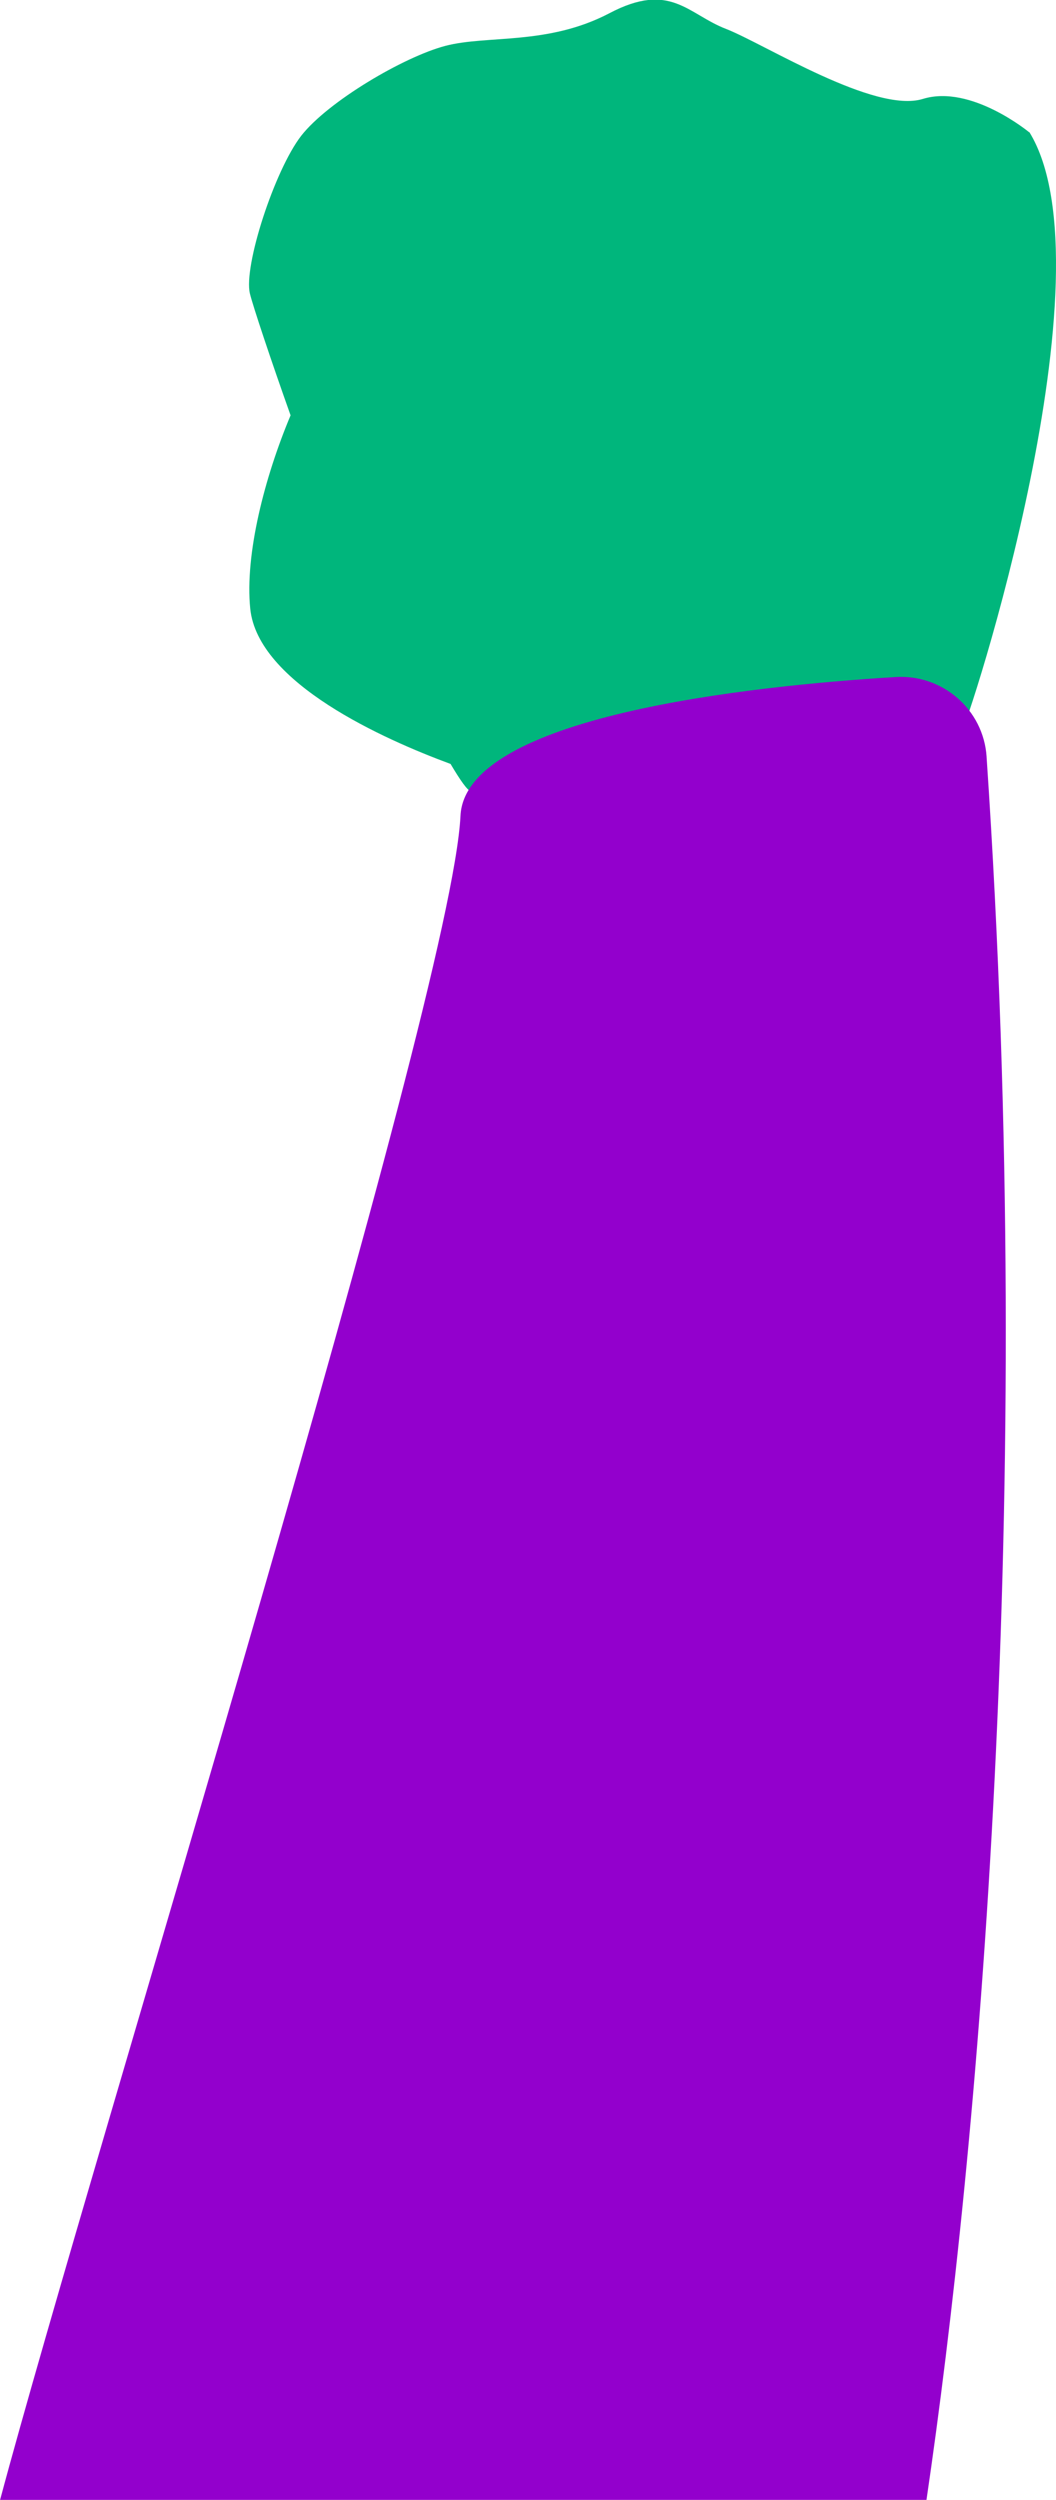
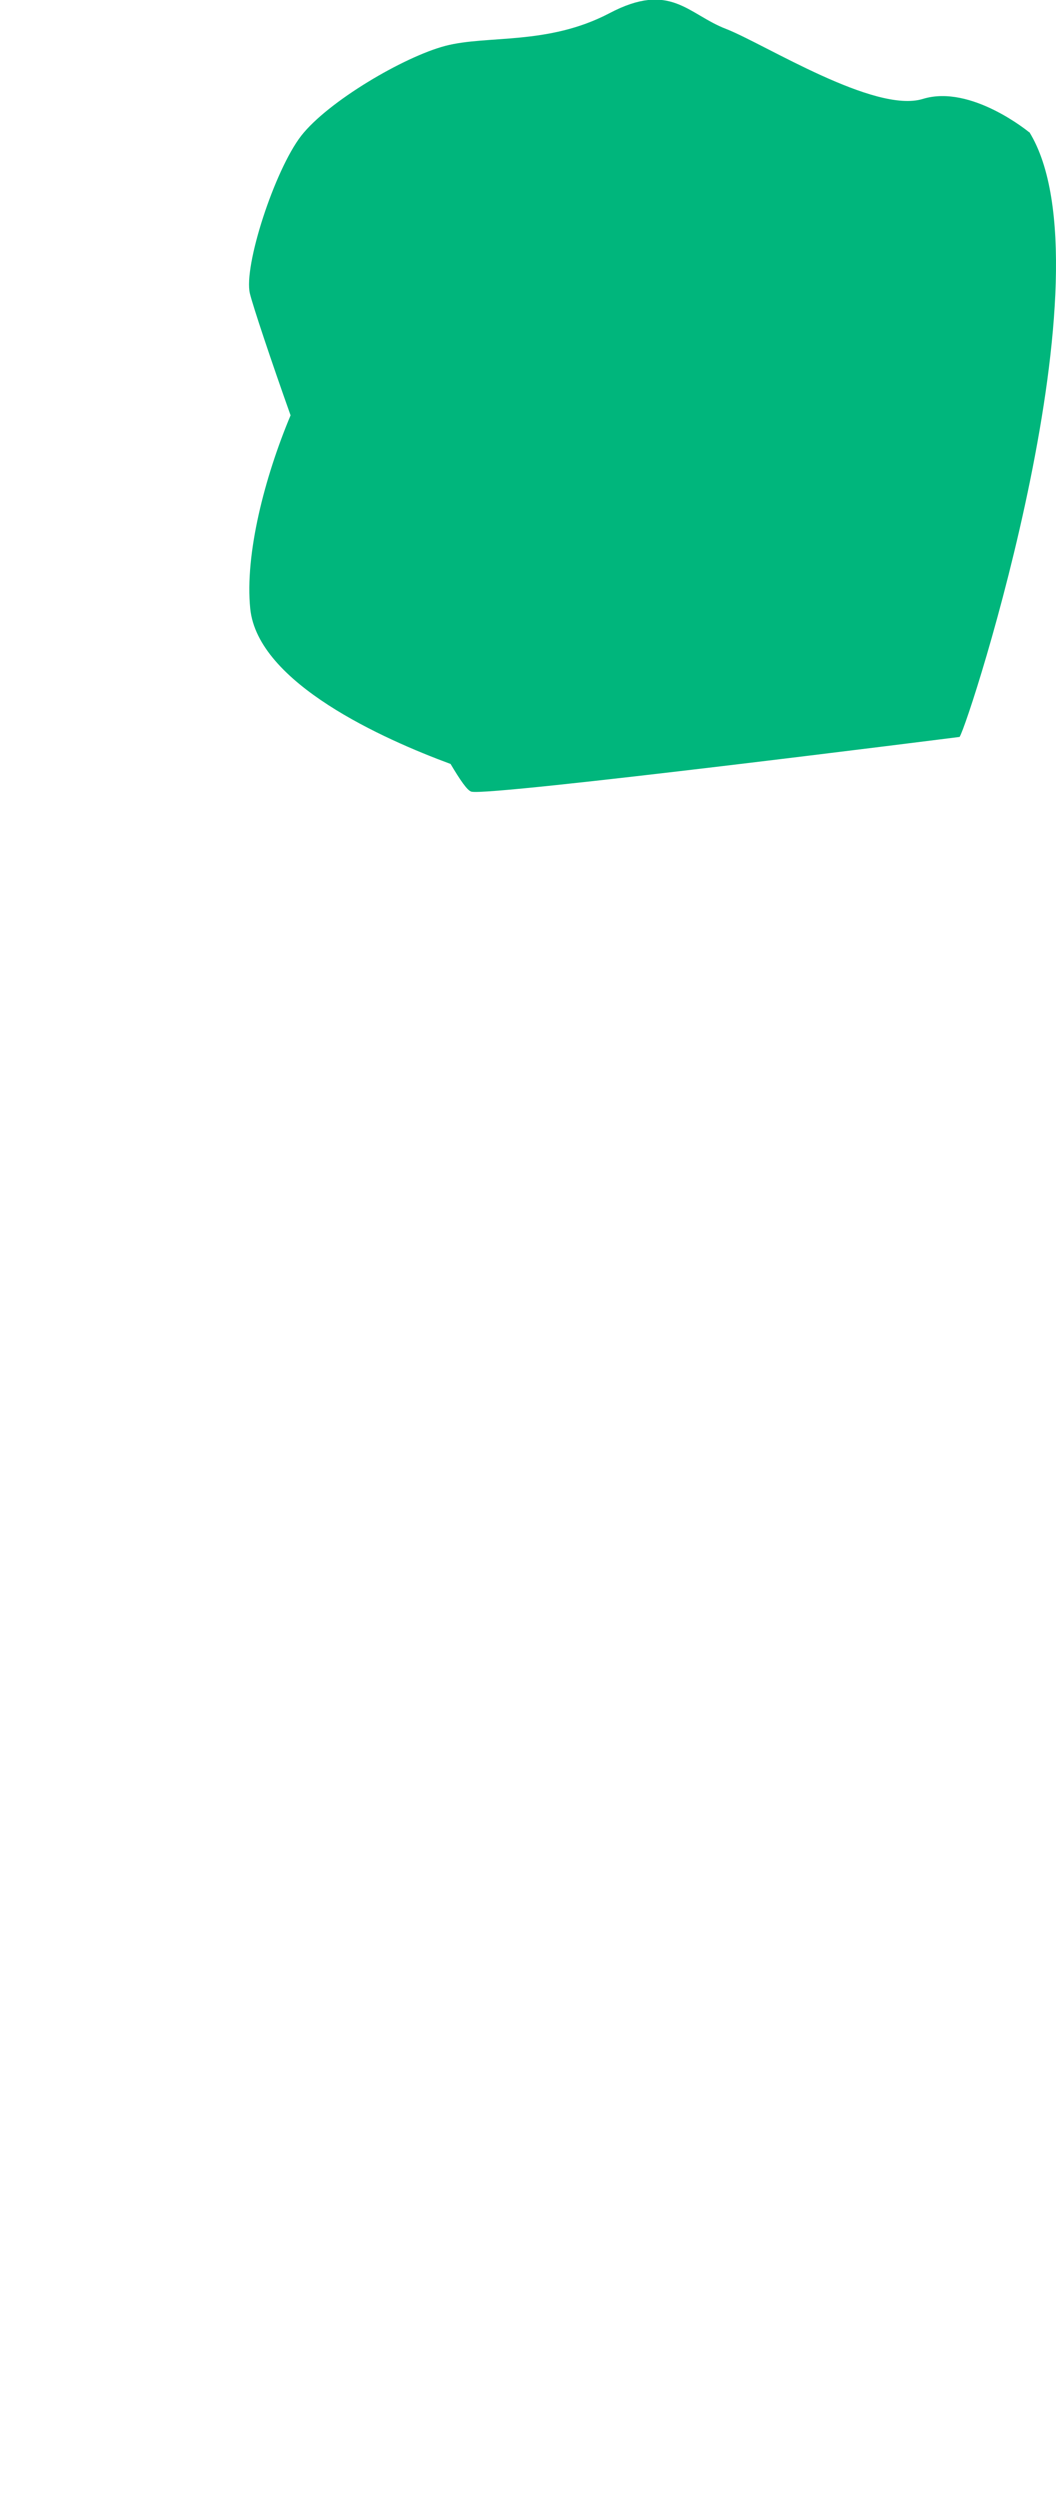
<svg xmlns="http://www.w3.org/2000/svg" id="Layer_2" data-name="Layer 2" viewBox="0 0 30.89 73.07">
  <g id="Layer_15" data-name="Layer 15">
    <path d="M30.11,3.87s-1.7-1.41-3.11-.98c-1.41.44-4.63-1.6-5.75-2.04-1.13-.43-1.63-1.41-3.43-.46-1.8.94-3.56.63-4.79.95-1.22.32-3.44,1.63-4.22,2.63-.78,1.01-1.69,3.81-1.5,4.61.09.37.62,1.96,1.19,3.56-.76,1.81-1.34,4.06-1.18,5.65.22,2.18,3.91,3.82,5.86,4.54.28.47.49.78.61.81.55.14,14.28-1.6,14.28-1.6.29-.45,4.53-13.64,2.04-17.68Z" fill="#00b67c" />
-     <path d="M28.86,22.12c-.09-1.38-1.29-2.42-2.67-2.33-4.28.26-12.59,1.15-12.72,4.06-.26,5.37-10.79,39.21-13.47,49.23h27.1c1.49-10.11,3.24-29.1,1.76-50.95Z" fill="#9300cd" />
  </g>
</svg>